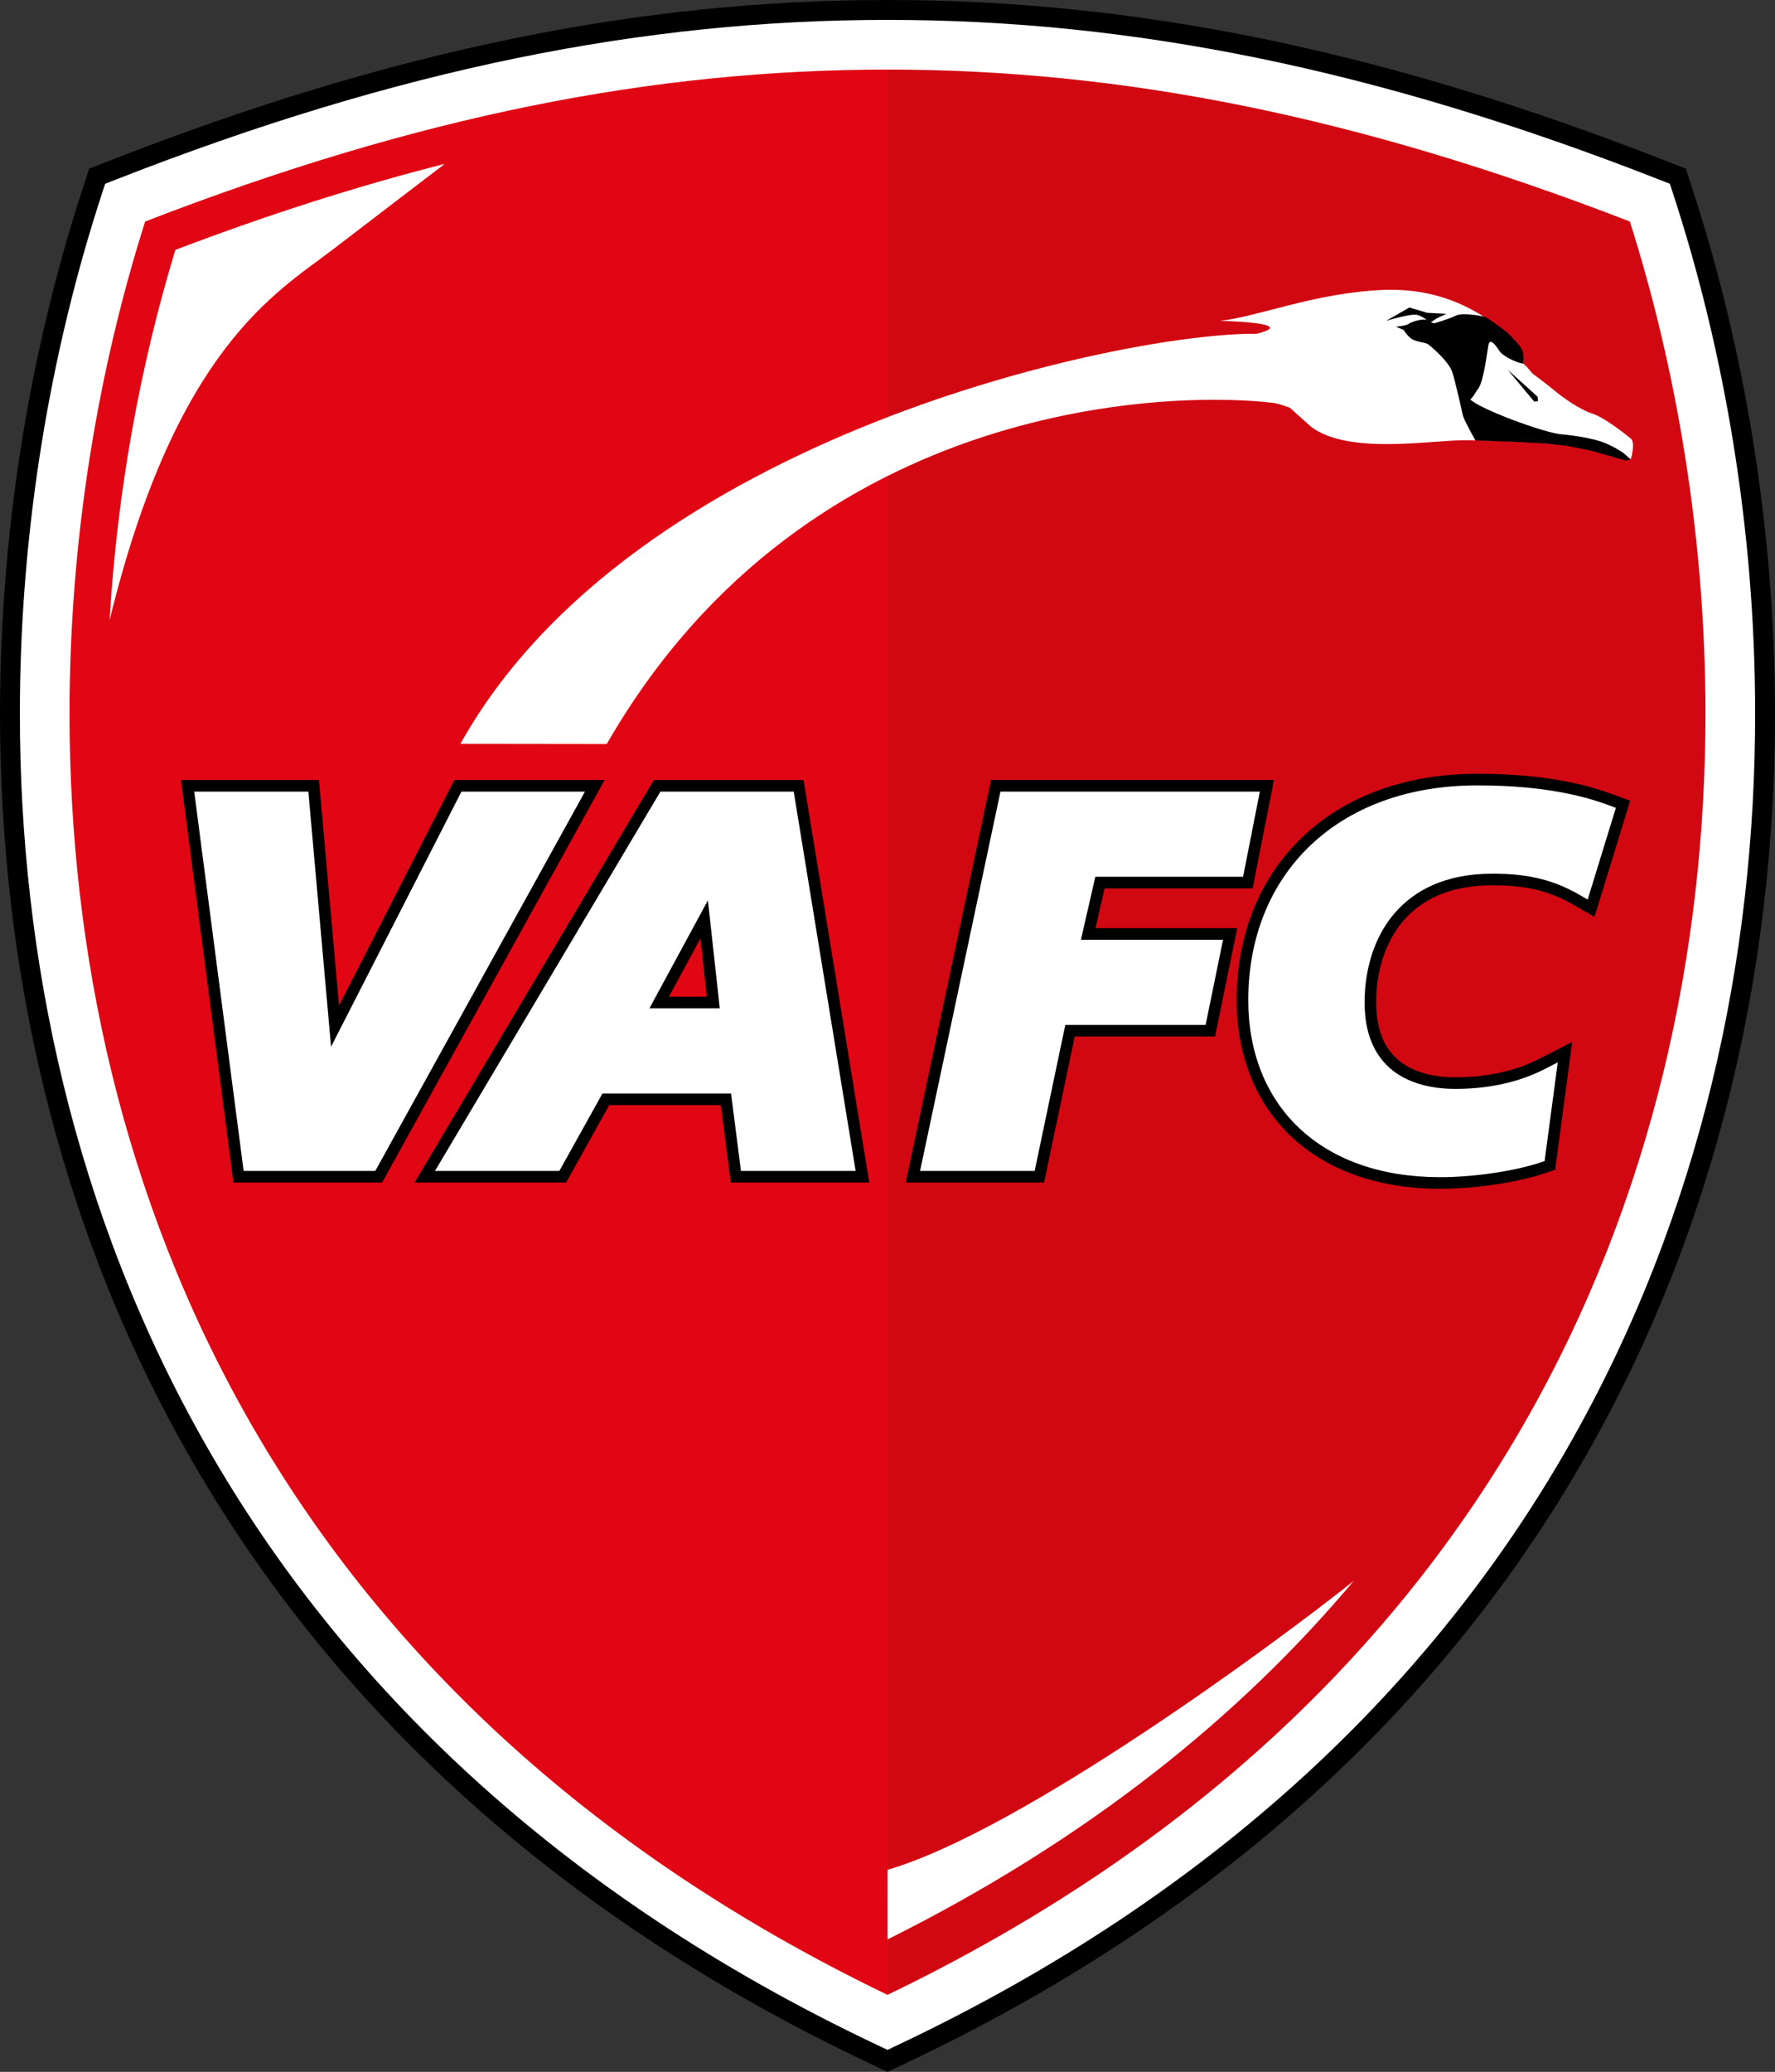
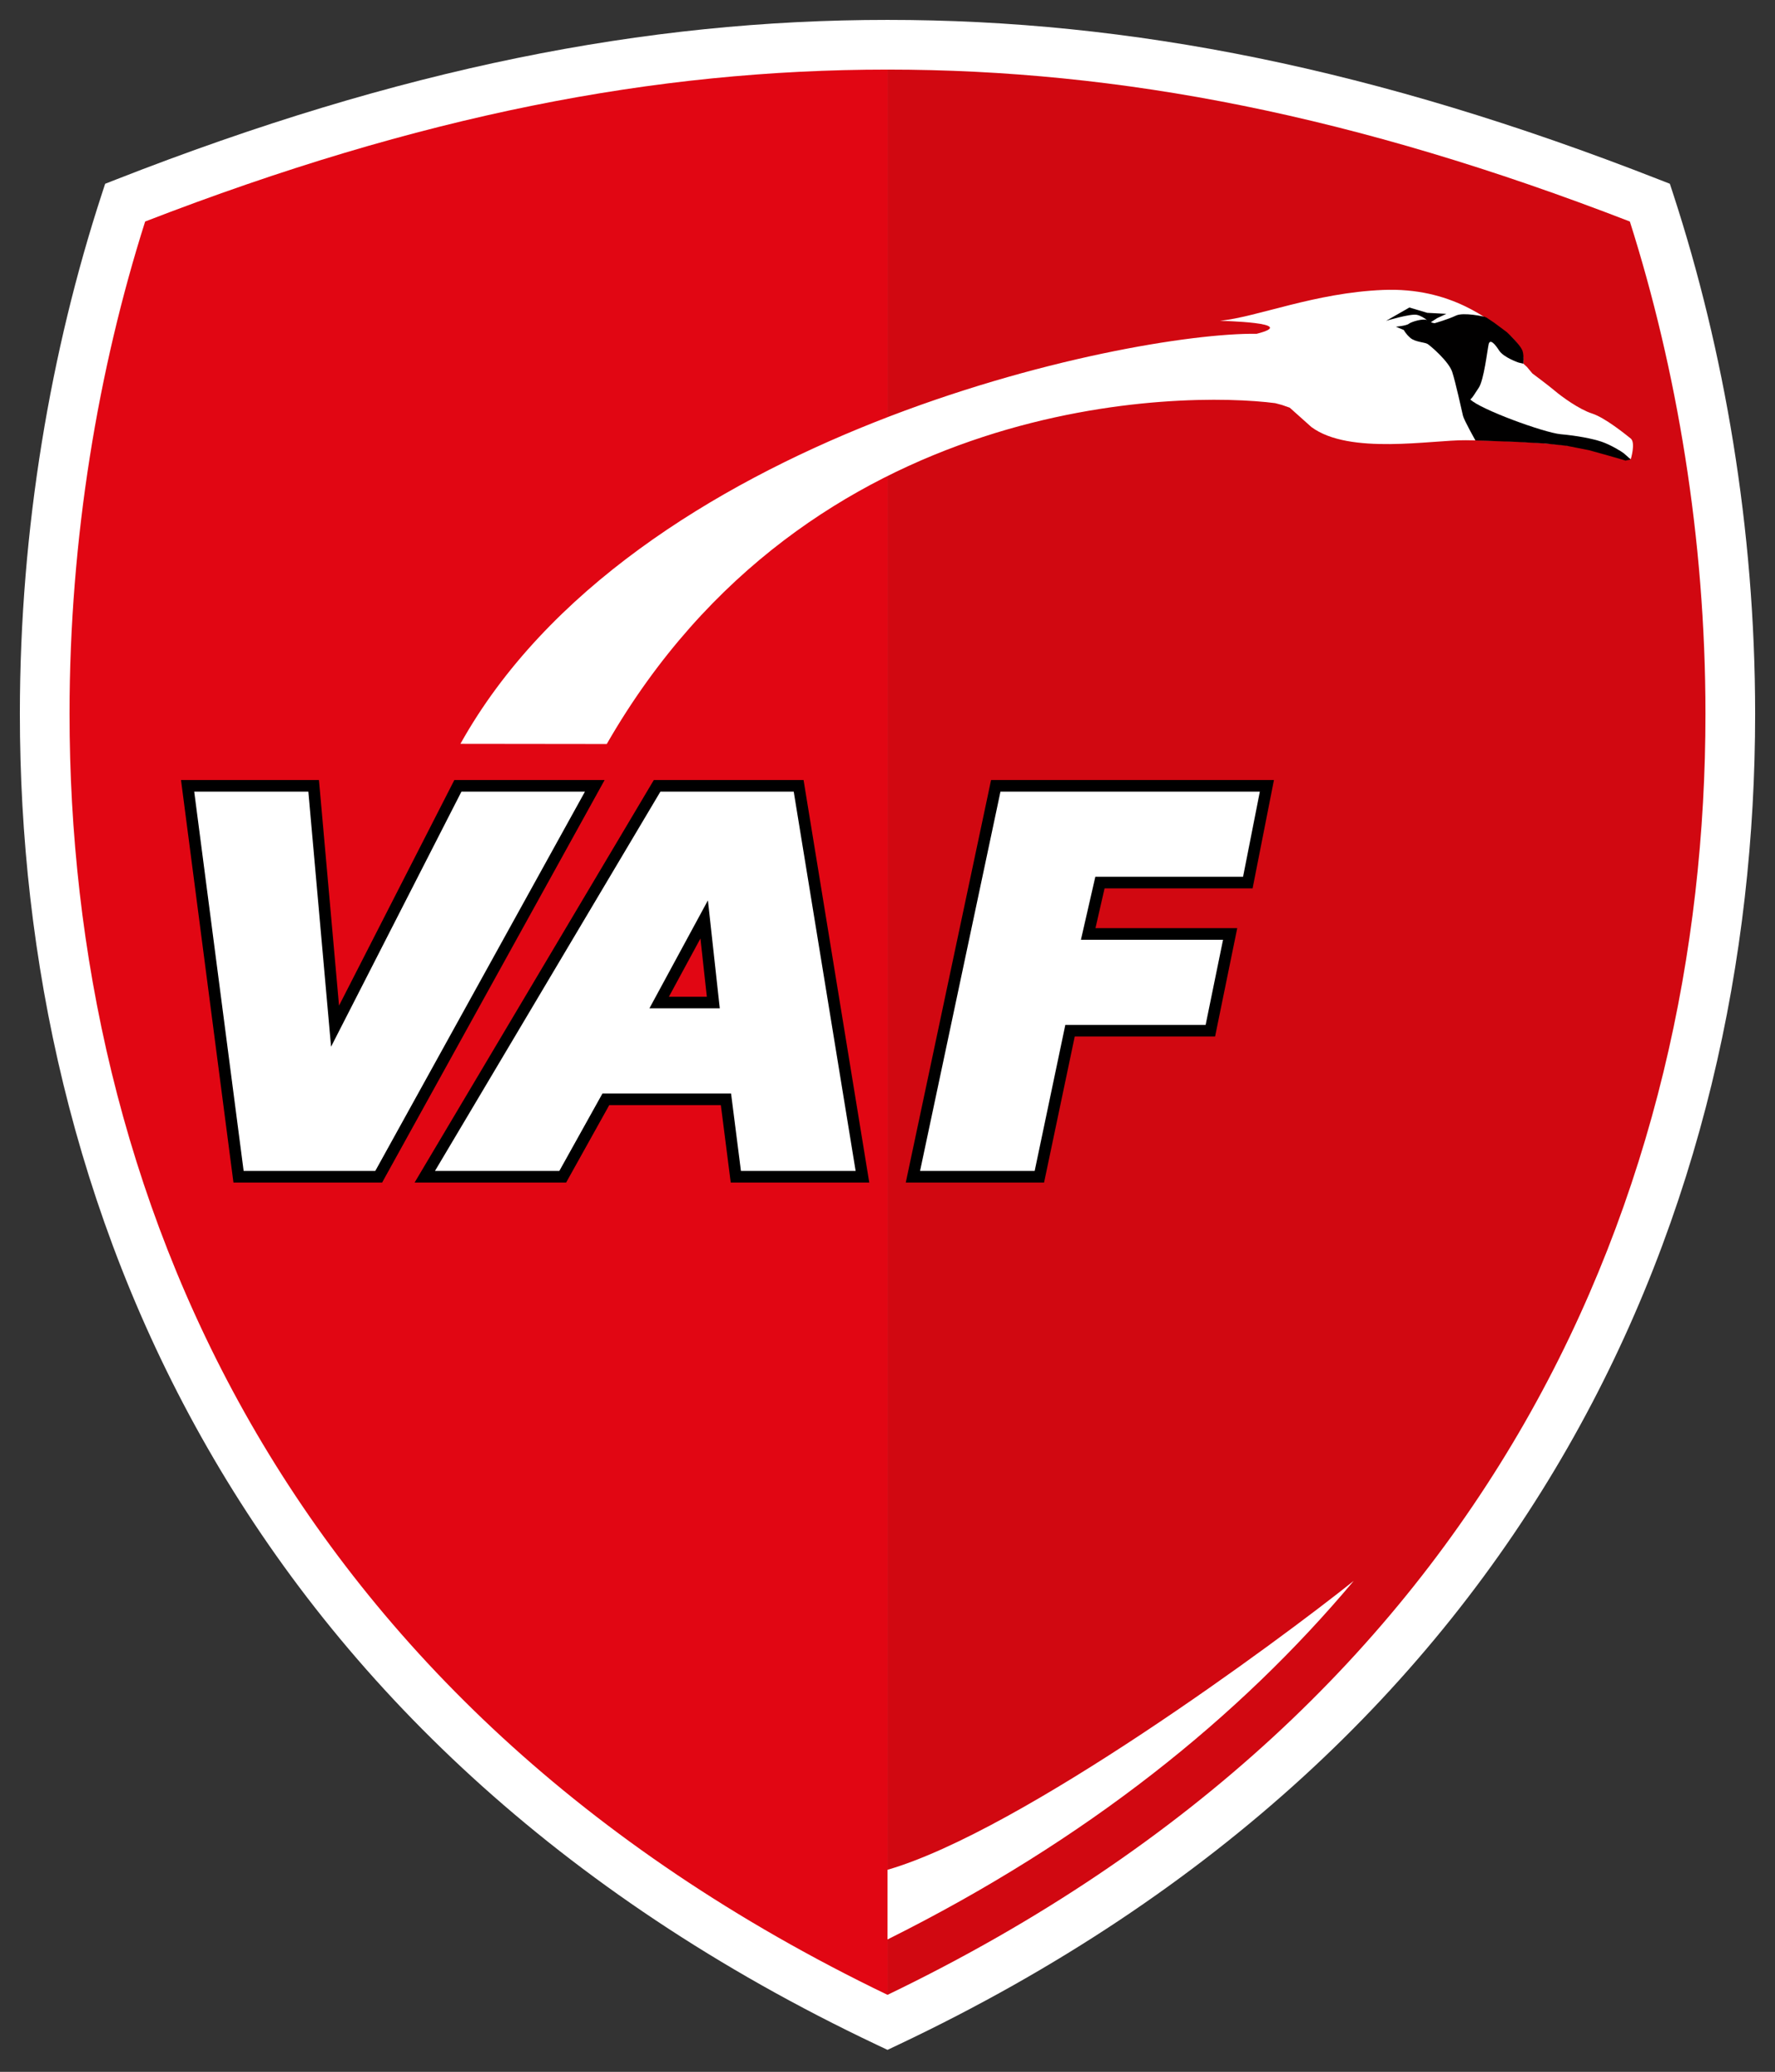
<svg xmlns="http://www.w3.org/2000/svg" width="484.53pt" height="565.31pt" viewBox="0 0 484.53 565.31" version="1.1">
  <rect x="0" y="0" width="484.53" height="565.31" fill="#333333" stroke="none" />
  <defs>
    <clipPath id="clip1">
-       <path d="M 0 0 L 484.531 0 L 484.531 565.309 L 0 565.309 Z M 0 0 " />
+       <path d="M 0 0 L 484.531 0 L 484.531 565.309 L 0 565.309 M 0 0 " />
    </clipPath>
  </defs>
  <g id="surface1">
    <g clip-path="url(#clip1)" clip-rule="nonzero">
-       <path style=" stroke:none;fill-rule:nonzero;fill:rgb(0%,0%,0%);fill-opacity:1;" d="M 461.98 51.508 L 460.191 46.027 L 454.824 43.926 C 376.953 13.434 309.25 -0.016 242.27 0.004 C 175.289 -0.016 107.582 13.434 29.711 43.926 L 24.344 46.027 L 22.555 51.508 C 8.605 94.301 0.008 143.418 0 194.75 C 0 261.848 14.742 332.832 51.906 397.695 C 89.035 462.559 148.672 521.035 237.043 562.84 L 242.27 565.309 L 247.492 562.84 C 335.867 521.035 395.504 462.559 432.625 397.695 C 469.793 332.832 484.535 261.848 484.535 194.75 C 484.523 143.414 475.926 94.297 461.98 51.508 " />
-     </g>
+       </g>
    <path style=" stroke:none;fill-rule:nonzero;fill:rgb(100%,100%,100%);fill-opacity:1;" d="M 456.824 53.188 L 455.828 50.141 L 452.844 48.977 C 375.449 18.68 308.516 5.418 242.27 5.43 C 176.02 5.418 109.09 18.68 31.688 48.977 L 28.703 50.145 L 27.711 53.188 C 13.934 95.438 5.426 144.023 5.422 194.75 C 5.422 261.062 19.996 331.09 56.609 394.996 C 93.211 458.906 151.902 516.543 239.367 557.938 L 242.27 559.309 L 245.168 557.938 C 332.629 516.547 391.324 458.906 427.922 394.996 C 464.539 331.09 479.109 261.066 479.109 194.75 C 479.105 144.023 470.594 95.438 456.824 53.188 " />
    <path style=" stroke:none;fill-rule:nonzero;fill:rgb(88.199%,2.399%,7.5%);fill-opacity:1;" d="M 39.621 60.441 C 26.855 100.637 18.98 146.77 18.984 194.75 C 18.984 259.105 33.125 326.738 68.375 388.258 C 103.246 449.074 158.711 504.059 242.266 544.297 L 242.27 544.297 L 242.27 18.988 C 178.699 19 114.555 31.457 39.621 60.441 " />
    <path style=" stroke:none;fill-rule:nonzero;fill:rgb(81.999%,3.499%,6.699%);fill-opacity:1;" d="M 416.156 388.258 C 451.406 326.738 465.547 259.105 465.547 194.75 C 465.551 146.766 457.676 100.637 444.91 60.441 C 369.977 31.457 305.84 19 242.27 18.988 L 242.27 544.297 C 325.824 504.062 381.289 449.074 416.156 388.258 " />
    <path style=" stroke:none;fill-rule:nonzero;fill:rgb(0%,0%,0%);fill-opacity:1;" d="M 124.023 212.832 L 92.547 274.387 L 87.066 212.832 L 49.41 212.832 L 63.727 322.664 L 104.309 322.664 L 105.855 319.863 L 165.047 212.832 " />
    <path style=" stroke:none;fill-rule:nonzero;fill:rgb(0%,0%,0%);fill-opacity:1;" d="M 192.949 271.965 L 182.59 271.965 L 191.203 256.07 Z M 178.477 212.832 L 176.898 215.484 L 113.176 322.66 L 154.539 322.66 L 166.312 301.531 L 196.773 301.531 L 199.473 322.66 L 237.289 322.66 L 219.352 212.832 " />
    <path style=" stroke:none;fill-rule:nonzero;fill:rgb(0%,0%,0%);fill-opacity:1;" d="M 299.035 253.246 L 301.52 242.398 L 341.926 242.398 L 347.754 212.832 L 270.535 212.832 L 269.629 217.133 L 247.254 322.66 L 285.004 322.66 L 293.375 282.812 L 331.688 282.812 L 337.734 253.246 " />
-     <path style=" stroke:none;fill-rule:nonzero;fill:rgb(0%,0%,0%);fill-opacity:1;" d="M 440.18 216.711 C 434.363 214.551 422.871 211.113 403.277 211.129 C 383.578 211.113 367.023 217.383 355.461 228.445 C 343.887 239.48 337.559 255.148 337.59 272.855 C 337.559 287.652 342.652 300.809 352.41 310.043 C 362.141 319.273 376.164 324.363 393.117 324.363 L 393.211 324.363 C 402.844 324.332 414.035 322.645 421.301 320.254 L 424.512 319.184 L 429.164 284.316 L 419.961 289.008 C 413.902 292.105 406.066 293.949 397.32 293.941 C 390.277 293.941 384.918 292.121 381.43 289.004 C 377.961 285.879 375.711 281.246 375.66 273.559 C 375.656 265.199 378.062 257.109 383 251.336 C 387.961 245.59 395.387 241.605 407.395 241.547 C 415.305 241.574 421.977 242.555 429.359 246.777 L 435.25 250.176 L 437.254 243.676 L 444.996 218.484 " />
    <path style=" stroke:none;fill-rule:nonzero;fill:rgb(100%,100%,100%);fill-opacity:1;" d="M 125.961 215.996 L 90.371 285.598 L 84.172 215.996 L 53.016 215.996 L 66.508 319.496 L 102.441 319.496 L 103.09 318.328 L 159.68 215.996 " />
    <path style=" stroke:none;fill-rule:nonzero;fill:rgb(100%,100%,100%);fill-opacity:1;" d="M 196.48 275.129 L 177.273 275.129 L 193.242 245.668 Z M 180.273 215.996 L 179.617 217.102 L 118.734 319.496 L 152.684 319.496 L 164.453 298.367 L 199.562 298.367 L 202.258 319.496 L 233.566 319.496 L 216.664 215.996 " />
    <path style=" stroke:none;fill-rule:nonzero;fill:rgb(100%,100%,100%);fill-opacity:1;" d="M 339.324 239.234 L 343.906 215.996 L 273.098 215.996 L 272.723 217.785 L 251.152 319.496 L 282.438 319.496 L 290.805 279.648 L 329.105 279.648 L 333.859 256.41 L 295.066 256.41 L 298.996 239.234 " />
-     <path style=" stroke:none;fill-rule:nonzero;fill:rgb(100%,100%,100%);fill-opacity:1;" d="M 439.086 219.68 C 433.52 217.621 422.527 214.285 403.277 214.297 C 384.234 214.285 368.543 220.312 357.648 230.73 C 346.746 241.141 340.738 255.879 340.75 272.855 C 340.734 286.961 345.527 299.164 354.59 307.746 C 363.645 316.336 376.82 321.207 393.207 321.199 C 402.438 321.188 413.551 319.488 420.297 317.254 L 421.637 316.809 L 425.23 289.867 L 421.398 291.828 C 414.816 295.184 406.508 297.113 397.32 297.109 C 389.754 297.109 383.57 295.148 379.328 291.371 C 375.09 287.586 372.52 281.891 372.5 273.562 C 372.496 264.617 375.051 255.785 380.594 249.285 C 386.145 242.797 394.652 238.406 407.395 238.383 C 415.566 238.395 422.98 239.465 430.938 244.035 L 433.395 245.453 L 434.227 242.746 L 441.094 220.422 " />
    <path style=" stroke:none;fill-rule:nonzero;fill:rgb(100%,100%,100%);fill-opacity:1;" d="M 445.133 119.637 C 443.711 118.504 438.121 113.961 434.609 112.836 C 431.09 111.711 426.324 108.238 424.461 106.66 C 422.594 105.082 418.297 101.891 418.297 101.891 L 416.848 100.152 L 415.852 99.238 C 415.852 99.238 416.504 94.832 411.633 91.16 C 406.754 87.492 396.188 78.34 377.512 79.113 C 358.84 79.891 343.281 86.488 333.016 87.535 C 333.016 87.535 355.16 88.008 343.051 91.074 C 307.684 90.656 172.777 118.523 125.68 202.965 L 165.625 203.012 C 220.93 106.832 323.309 106.758 348.102 110.004 C 348.723 110.168 349.348 110.332 349.953 110.496 L 352.07 111.238 L 357.973 116.512 C 368.359 124.215 390.887 120.02 400.055 120.117 C 409.223 120.211 421.836 120.617 429.902 121.852 C 437.977 123.086 443.633 126.332 444.73 125.191 C 444.762 125.156 444.785 125.113 444.816 125.07 C 445.008 125.246 445.141 125.367 445.141 125.367 C 445.141 125.367 446.562 120.77 445.133 119.637 " />
    <path style=" stroke:none;fill-rule:nonzero;fill:rgb(0.4%,0%,0%);fill-opacity:1;" d="M 443.246 123.672 C 442.684 123.219 439.637 121.332 437.105 120.496 C 434.562 119.66 430.613 118.898 426.027 118.477 C 421.445 118.059 403.938 111.637 401.367 108.988 C 402.02 108.441 402.273 107.863 403.672 105.781 C 405.066 103.695 406.012 95.543 406.355 93.965 C 406.703 92.391 407.988 93.711 409.223 95.637 C 410.449 97.555 414.551 98.934 414.551 98.934 L 415.852 99.238 C 415.852 99.238 416.02 97.043 415.637 95.82 C 415.09 94.059 411.289 90.598 411.289 90.598 L 407.902 88.074 L 405.82 86.68 L 405.238 86.426 C 405.238 86.426 399.531 85.102 397.43 86.113 C 395.324 87.129 391.609 88.191 391.609 88.191 C 391.609 88.191 391.16 88.148 390.586 87.914 L 392.301 86.809 L 394.82 85.637 L 389.617 85.359 L 384.723 83.906 L 378.363 87.547 C 378.363 87.547 384.98 85.539 386.758 85.902 C 387.797 86.117 388.848 86.809 389.551 87.348 C 388.465 86.809 385.188 87.828 384.562 88.352 C 383.906 88.898 381.027 89.141 381.027 89.141 L 383.199 90.039 C 383.199 90.039 383.703 91.09 385.012 92.215 C 386.312 93.336 388.926 93.375 389.684 93.848 C 390.449 94.32 395.484 98.598 396.422 101.5 C 397.363 104.398 399.059 112.195 399.352 113.426 C 399.641 114.656 402.758 120.172 402.758 120.172 L 413.574 120.555 L 421.754 121 L 427.746 121.652 L 433.797 122.848 L 438.965 124.285 L 443.734 125.668 L 445.141 125.367 C 445.141 125.367 443.805 124.125 443.246 123.672 " />
-     <path style=" stroke:none;fill-rule:nonzero;fill:rgb(0.4%,0%,0%);fill-opacity:1;" d="M 411.559 100.871 L 419.727 108.254 L 419.816 109.465 L 418.801 109.574 Z M 411.559 100.871 " />
-     <path style=" stroke:none;fill-rule:nonzero;fill:rgb(100%,100%,100%);fill-opacity:1;" d="M 90.688 68.203 C 105.871 56.594 121.047 44.988 121.406 44.715 C 97.941 50.656 73.59 58.41 47.871 68.176 C 38.473 99.039 32.02 133.402 29.91 169.273 C 48.008 94.941 75.516 79.809 90.688 68.203 " />
    <path style=" stroke:none;fill-rule:nonzero;fill:rgb(100%,100%,100%);fill-opacity:1;" d="M 242.266 529.188 C 296.789 502 338.301 468.52 369.535 431.344 C 349.176 447.617 278.938 499.539 242.27 510.176 " />
  </g>
</svg>